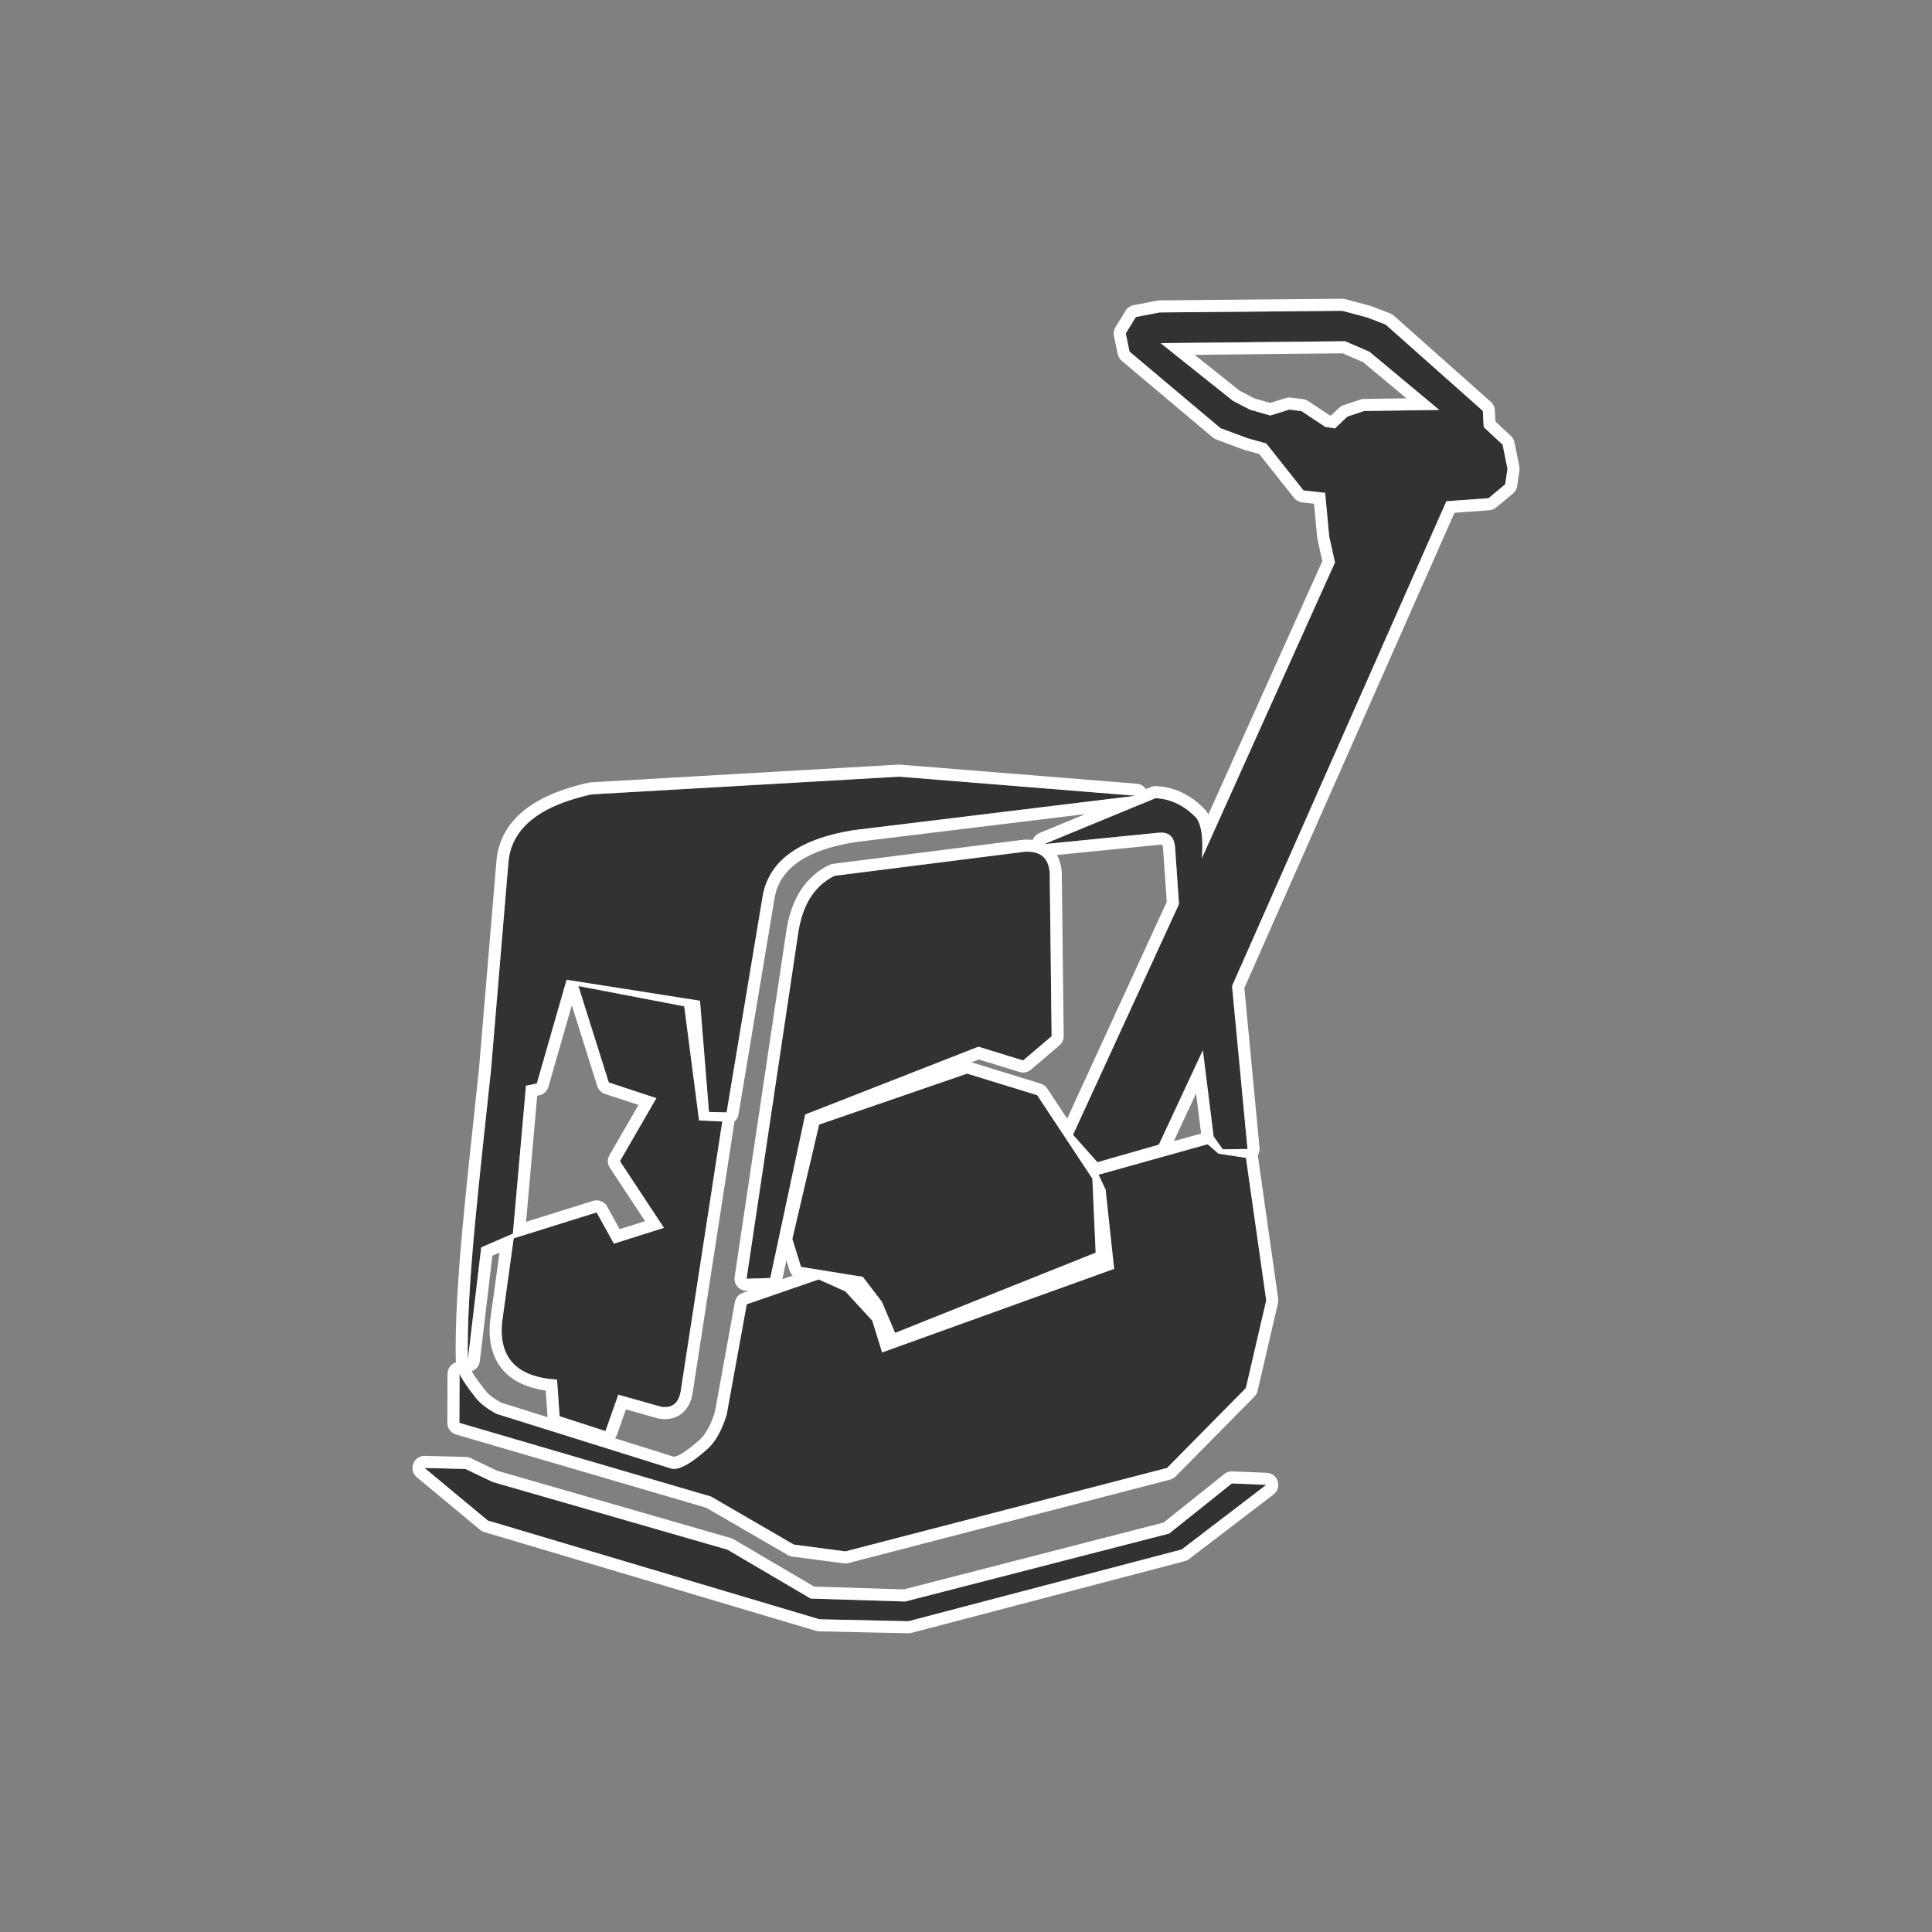
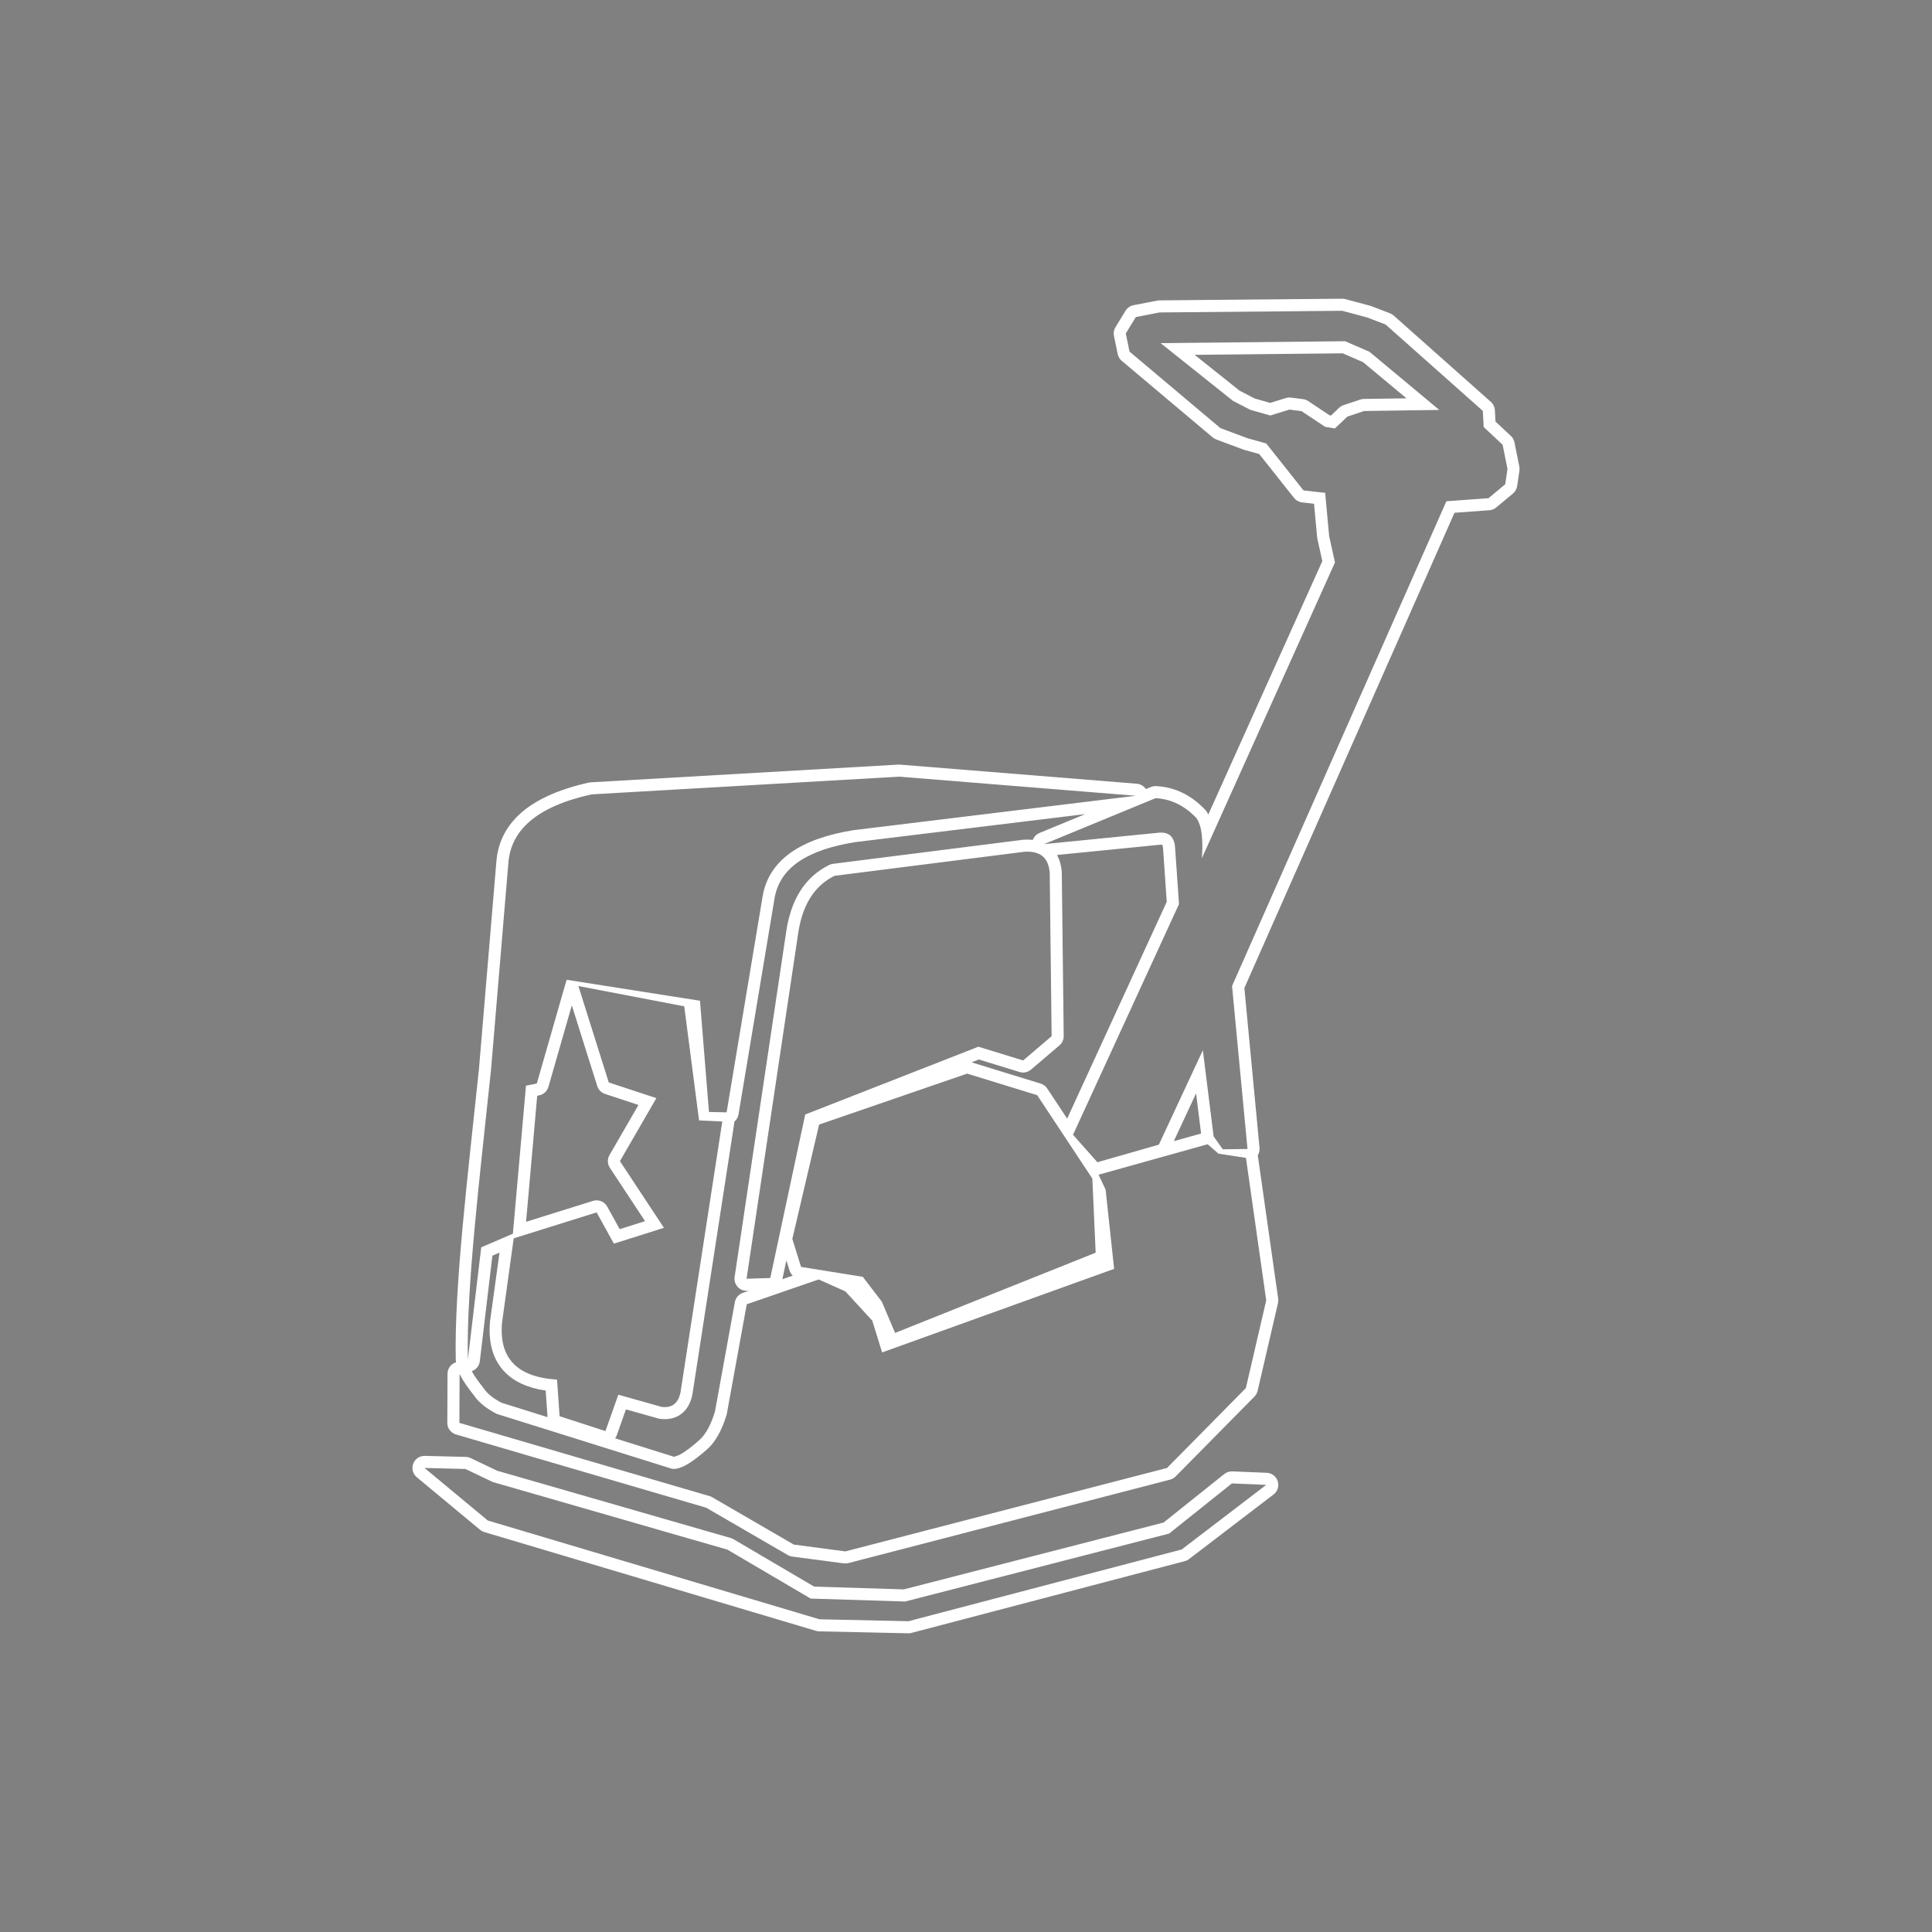
<svg xmlns="http://www.w3.org/2000/svg" width="100%" height="100%" viewBox="0 0 1000 1000" version="1.1" xml:space="preserve" style="fill-rule:evenodd;clip-rule:evenodd;stroke-linejoin:round;stroke-miterlimit:2;">
  <rect x="0" y="0" width="1000" height="1000" fill="#808080" stroke="none" />
  <g transform="matrix(1,0,0,1,13.104,-26.176)">
    <g id="Rüttelplatte">
-       <path d="M642.292,794.741L598.545,828.182L457.123,865.312L411.018,864.311L239.368,813.185L206.627,785.986L227.807,786.516L241.996,793.281L363.418,828.269L406.488,853.59L455.398,855.118L592.034,819.954L624.498,794L642.292,794.741ZM224.677,762.654L224.774,737.266C226.606,741.129 229.309,744.757 232.353,748.621C234.395,751.626 238.136,754.988 244.044,758.02L333.326,785.986C337.639,788.038 344.798,783.583 353.354,775.931C357.444,772.105 360.64,766.19 363.022,758.375L373.414,701.262L410.658,688.415L424.46,694.594L438.387,709.749L443.477,726.195L563.567,682.938L559.16,641.926L555.51,634.205L611.973,618.433L617.537,623.291L631.798,625.495L642.292,699.243L631.748,744.659L590.95,785.986L424.46,829.177L397.771,825.649L354.877,800.769L224.677,762.654ZM450.188,716.097L443.358,699.971L433.485,687.064L401.52,681.922L397.006,667.438L410.872,608.244L487.489,581.877L523.735,593.031L552.301,636.227L554.007,674.566L450.188,716.097ZM385.588,687.669L373.317,688.05L400.021,509.288C402.092,495.421 407.778,484.938 418.847,479.495L517.172,467.045C526.233,466.489 529.589,470.946 530.226,477.794L531.218,562.498L516.463,575.069L493.312,567.951L403.671,603.045L385.588,687.669ZM286.271,536.544L341.054,547.043L348.734,606.107L360.753,606.67L339.175,746.57C338.069,752.503 334.753,755.022 329.402,754.393L306.939,748.068L300.276,766.908L276.539,759.203L275.224,740.262C254.277,738.986 245.098,728.904 246.758,710.709L252.783,667.139L295.707,653.712L304.646,669.886L330.546,661.699L307.772,627.183L326.627,594.569L301.994,586.45L286.271,536.544ZM362.992,601.932L353.854,601.729L349.207,544.161L280.168,533.305L264.752,587.006L259.141,588.136L252.368,664.736L235.973,671.8L229.049,729.99C228.211,692.586 235.322,634.522 241.023,580.125L250.016,473.002C251.228,456.28 263.98,443.813 293.021,437.35L452.268,428.175L574.81,438.062L428.733,455.862C401.293,460.253 385.181,471.214 381.731,489.519L362.992,601.932ZM615.059,614.364L609.489,569.78L586.719,618.647L554.905,627.748L542.289,613.534L597.141,494.138L595.123,464.851C594.718,459.303 591.95,456.566 586.328,457.22L527.32,463.097L585.026,439.301C593.209,439.737 600.209,443.33 606.194,449.635C609.008,453.705 609.689,461.009 608.963,470.446L677.874,317.292L674.866,303.69L672.792,281.279L661.595,280.014L642.292,255.704L632.648,253.018L618.6,247.781L571.543,208.17L569.594,198.778L574.81,190.266L587.116,187.899L681.634,187.04L694.539,190.497L704.088,194.159L754.4,238.844L754.85,247.22L764.65,256.366L767.166,268.886L765.996,276.833L757.337,284.042L735.542,285.619L624.6,536.544L632.6,620.881L619.797,621.056L615.059,614.364ZM731.863,238.351L695.711,208.242L683.112,202.795L587.617,203.772L625.064,233.647L633.998,238.265L644.389,241.246L654.284,238.173L660.553,238.969L672.768,247.097L677.824,247.948L684.316,241.794L693,238.914L731.863,238.351Z" style="fill:rgb(50,50,50);" />
      <path d="M222.935,731.293C222.855,730.916 222.809,730.527 222.801,730.13C221.958,692.544 229.071,634.203 234.8,579.538C234.8,579.538 243.786,472.51 243.784,472.534C245.162,453.614 258.799,438.563 291.663,431.249C291.991,431.176 292.325,431.13 292.661,431.11L451.908,421.935C452.195,421.919 452.483,421.922 452.77,421.945L575.313,431.832C577.287,431.992 578.989,433.058 580.017,434.605L582.643,433.523C583.503,433.168 584.43,433.01 585.358,433.059C595.148,433.581 603.567,437.789 610.727,445.332C610.948,445.565 611.152,445.815 611.335,446.08C611.688,446.591 612.019,447.143 612.328,447.736L671.324,316.617L668.764,305.039C668.707,304.784 668.667,304.526 668.643,304.266L667.037,286.919L660.894,286.225C659.243,286.038 657.734,285.202 656.701,283.901L638.66,261.181L630.971,259.039C630.8,258.991 630.631,258.937 630.464,258.875L616.417,253.637C615.746,253.387 615.123,253.024 614.575,252.563L567.518,212.951C566.446,212.049 565.708,210.812 565.423,209.44L563.474,200.048C563.151,198.491 563.434,196.869 564.265,195.513L569.481,187C570.399,185.503 571.905,184.46 573.63,184.129L585.936,181.762C586.306,181.691 586.682,181.653 587.059,181.65L681.577,180.79C682.142,180.785 682.705,180.856 683.251,181.002L696.157,184.46C696.367,184.517 696.574,184.584 696.777,184.662L706.326,188.324C707.028,188.593 707.676,188.987 708.239,189.486L758.55,234.171C759.798,235.28 760.551,236.841 760.641,238.508L760.956,244.369L768.914,251.797C769.868,252.688 770.52,253.855 770.777,255.135L773.293,267.654C773.435,268.36 773.454,269.085 773.349,269.796L772.179,277.744C771.955,279.266 771.177,280.652 769.994,281.636L761.335,288.845C760.331,289.681 759.091,290.181 757.788,290.276L739.739,291.582L630.976,537.578L638.822,620.29C638.953,621.662 638.625,623.027 637.908,624.18C637.939,624.323 637.965,624.468 637.986,624.614L648.48,698.363C648.589,699.127 648.555,699.905 648.38,700.656L637.836,746.072C637.575,747.197 637.007,748.228 636.196,749.049L595.398,790.377C594.605,791.179 593.611,791.753 592.519,792.036L426.029,835.226C425.25,835.429 424.439,835.478 423.641,835.373L396.952,831.845C396.135,831.737 395.348,831.469 394.635,831.056L352.396,806.555L222.921,768.652C220.249,767.87 218.416,765.415 218.427,762.63L218.524,737.242C218.534,734.49 220.34,732.09 222.935,731.293ZM286.271,536.544L301.994,586.45L326.627,594.569L307.772,627.183L330.546,661.699L304.646,669.886L295.707,653.712L252.783,667.139L246.758,710.709C245.098,728.904 254.277,738.986 275.224,740.262L276.539,759.203L300.276,766.908L306.939,748.068L329.402,754.393C334.753,755.022 338.069,752.503 339.175,746.57L360.753,606.67L348.734,606.107L341.054,547.043L286.271,536.544ZM608.576,612.892L605.98,592.109L594.458,616.836L608.576,612.892ZM450.188,716.097L554.007,674.566L552.301,636.227L523.735,593.031L487.489,581.877L410.872,608.244L397.006,667.438L401.52,681.922L433.485,687.064L443.358,699.971L450.188,716.097ZM615.059,614.364L619.797,621.056L632.6,620.881L624.6,536.544L735.542,285.619L757.337,284.042L765.996,276.833L767.166,268.886L764.65,256.366L754.85,247.22L754.4,238.844L704.088,194.159L694.539,190.497L681.634,187.04L587.116,187.899L574.81,190.266L569.594,198.778L571.543,208.17L618.6,247.781L632.648,253.018L642.292,255.704L661.595,280.014L672.792,281.279L674.866,303.69L677.874,317.292L608.963,470.446C609.689,461.009 609.008,453.705 606.194,449.635C600.209,443.33 593.209,439.737 585.026,439.301L527.32,463.097L586.328,457.22C591.95,456.566 594.718,459.303 595.123,464.851L597.141,494.138L542.289,613.534L554.905,627.748L586.719,618.647L609.489,569.78L615.059,614.364ZM731.863,238.351L693,238.914L684.316,241.794L677.824,247.948L672.768,247.097L660.553,238.969L654.284,238.173L644.389,241.246L633.998,238.265L625.064,233.647L587.617,203.772L683.112,202.795L695.711,208.242L731.863,238.351ZM714.887,232.346L692.403,213.621L681.849,209.058L605.247,209.842L628.48,228.378L636.317,232.428L644.319,234.724L652.431,232.204C653.284,231.939 654.185,231.86 655.072,231.973L661.341,232.769C662.297,232.891 663.212,233.232 664.015,233.766L675.12,241.155L675.787,241.268L680.016,237.258C680.681,236.627 681.478,236.151 682.348,235.862L691.033,232.982C691.638,232.781 692.271,232.674 692.91,232.665L714.887,232.346ZM362.992,601.932L381.731,489.519C385.181,471.214 401.293,460.253 428.733,455.862L574.81,438.062L452.268,428.175L293.021,437.35C263.98,443.813 251.228,456.28 250.016,473.002L241.023,580.125C235.322,634.522 228.211,692.586 229.049,729.99L235.973,671.8L252.368,664.736L259.141,588.136L264.752,587.006L280.168,533.305L349.207,544.161L353.854,601.729L362.992,601.932ZM385.588,687.669L403.671,603.045L493.312,567.951L516.463,575.069L531.218,562.498L530.226,477.794C529.589,470.946 526.233,466.489 517.172,467.045L418.847,479.495C407.778,484.938 402.092,495.421 400.021,509.288L373.317,688.05L385.588,687.669ZM374.53,694.265L373.512,694.297C371.66,694.355 369.878,693.588 368.647,692.203C367.416,690.818 366.862,688.959 367.136,687.127L393.84,508.366C396.25,492.219 403.201,480.224 416.089,473.886C416.709,473.581 417.376,473.381 418.062,473.294L516.387,460.845C516.52,460.828 516.654,460.815 516.788,460.807C518.486,460.703 520.042,460.741 521.469,460.901C522.061,459.325 523.282,458.002 524.937,457.319L548.631,447.548C506.459,452.687 429.606,462.052 429.6,462.053C405.631,465.91 390.931,474.624 387.884,490.616L369.157,602.96C368.904,604.482 368.114,605.796 367.003,606.726C367,607.024 366.976,607.324 366.93,607.622L345.352,747.522C345.342,747.587 345.331,747.651 345.319,747.715C344.428,752.495 342.391,755.763 339.755,757.846C336.941,760.07 333.275,761.141 328.673,760.601C328.347,760.562 328.024,760.498 327.708,760.409L310.88,755.671L306.169,768.992C305.953,769.602 305.651,770.159 305.282,770.652L335.195,780.022C335.377,780.079 335.556,780.144 335.732,780.218C336.079,780.123 337.727,779.659 338.806,779.084C341.84,777.464 345.317,774.73 349.15,771.305C352.489,768.148 354.969,763.245 356.939,756.892L367.265,700.143C367.669,697.921 369.241,696.09 371.376,695.353L374.53,694.265ZM397.205,686.444C396.451,685.725 395.875,684.815 395.553,683.782L393.925,678.559L391.845,688.293L397.205,686.444ZM270.308,759.698C270.307,759.677 270.305,759.657 270.304,759.636C270.304,759.636 269.353,745.943 269.353,745.943C259.757,744.546 252.714,741.117 247.982,736.134C242.169,730.015 239.508,721.378 240.534,710.141C240.542,710.044 240.553,709.948 240.567,709.853L245.452,674.521L241.754,676.115L235.255,730.728C234.964,733.174 233.29,735.139 231.086,735.899C232.696,738.88 234.877,741.725 237.263,744.753C237.354,744.868 237.44,744.987 237.523,745.108C239.091,747.416 242.004,749.882 246.439,752.221L270.308,759.698ZM259.186,658.587L293.841,647.747C296.675,646.86 299.741,648.09 301.177,650.689C301.177,650.689 307.641,662.384 307.641,662.384L320.772,658.234L302.556,630.625C301.252,628.648 301.176,626.105 302.361,624.055L317.367,598.098L300.038,592.386C298.128,591.757 296.637,590.247 296.033,588.329L282.869,546.546L270.759,588.73C270.115,590.974 268.275,592.672 265.986,593.133L264.955,593.34L259.186,658.587ZM533.978,468.715C535.324,471.097 536.146,473.953 536.449,477.215C536.465,477.383 536.474,477.552 536.476,477.72L537.467,562.424C537.489,564.281 536.684,566.051 535.271,567.255L520.517,579.826C518.89,581.212 516.669,581.671 514.626,581.043L493.56,574.566L489.784,576.044L525.573,587.058C526.957,587.483 528.15,588.376 528.948,589.584L539.254,605.168L590.796,492.977C590.796,492.977 588.889,465.299 588.89,465.299C588.857,464.858 588.803,464.447 588.718,464.069C588.673,463.874 588.573,463.605 588.509,463.444C588.224,463.42 587.533,463.372 587.05,463.428C587.016,463.432 586.982,463.436 586.947,463.44L533.978,468.715ZM224.677,762.654L354.877,800.769L397.771,825.649L424.46,829.177L590.95,785.986L631.748,744.659L642.292,699.243L631.798,625.495L617.537,623.291L611.973,618.433L555.51,634.205L559.16,641.926L563.567,682.938L443.477,726.195L438.387,709.749L424.46,694.594L410.658,688.415L373.414,701.262L363.022,758.375C360.64,766.19 357.444,772.105 353.354,775.931C344.798,783.583 337.639,788.038 333.326,785.986L244.044,758.02C238.136,754.988 234.395,751.626 232.353,748.621C229.309,744.757 226.606,741.129 224.774,737.266L224.677,762.654ZM646.088,799.706L602.341,833.147C601.683,833.65 600.933,834.017 600.132,834.227L458.71,871.357C458.148,871.505 457.568,871.573 456.987,871.561L410.883,870.559C410.324,870.547 409.77,870.46 409.234,870.301L237.584,819.175C236.775,818.934 236.023,818.532 235.374,817.993L202.633,790.794C200.586,789.093 199.84,786.282 200.776,783.79C201.711,781.298 204.122,779.672 206.783,779.738L227.963,780.268C228.841,780.29 229.704,780.496 230.497,780.874L244.221,787.418L365.149,822.263C365.652,822.408 366.135,822.616 366.586,822.881L408.279,847.393L454.703,848.843L589.178,814.236L620.595,789.119C621.773,788.177 623.251,787.693 624.757,787.756L642.552,788.496C645.182,788.605 647.461,790.35 648.253,792.86C649.044,795.371 648.179,798.108 646.088,799.706ZM642.292,794.741L624.498,794L592.034,819.954L455.398,855.118L406.488,853.59L363.418,828.269L241.996,793.281L227.807,786.516L206.627,785.986L239.368,813.185L411.018,864.311L457.123,865.312L598.545,828.182L642.292,794.741Z" style="fill:white;" />
    </g>
  </g>
</svg>